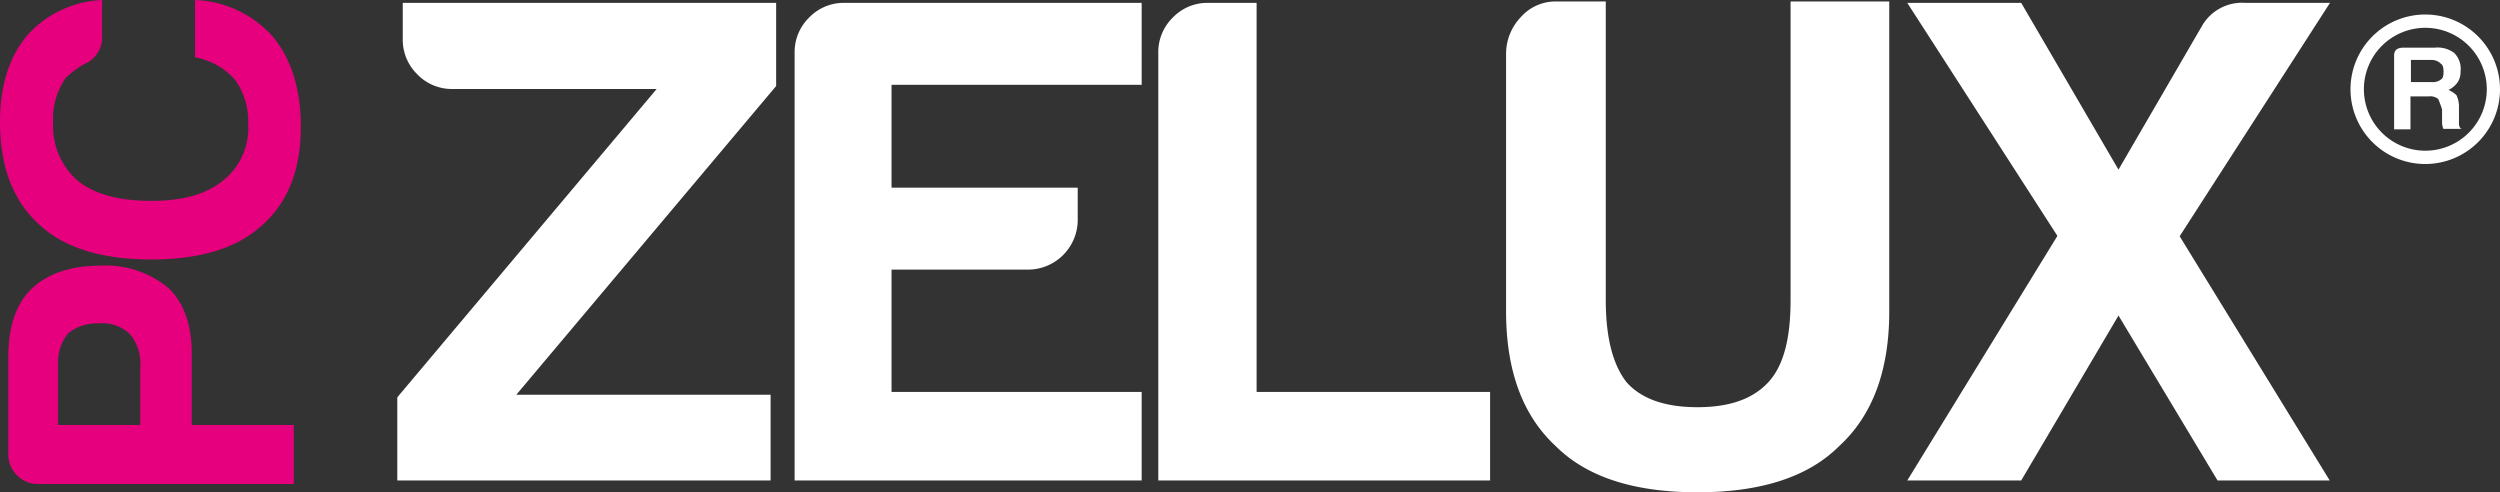
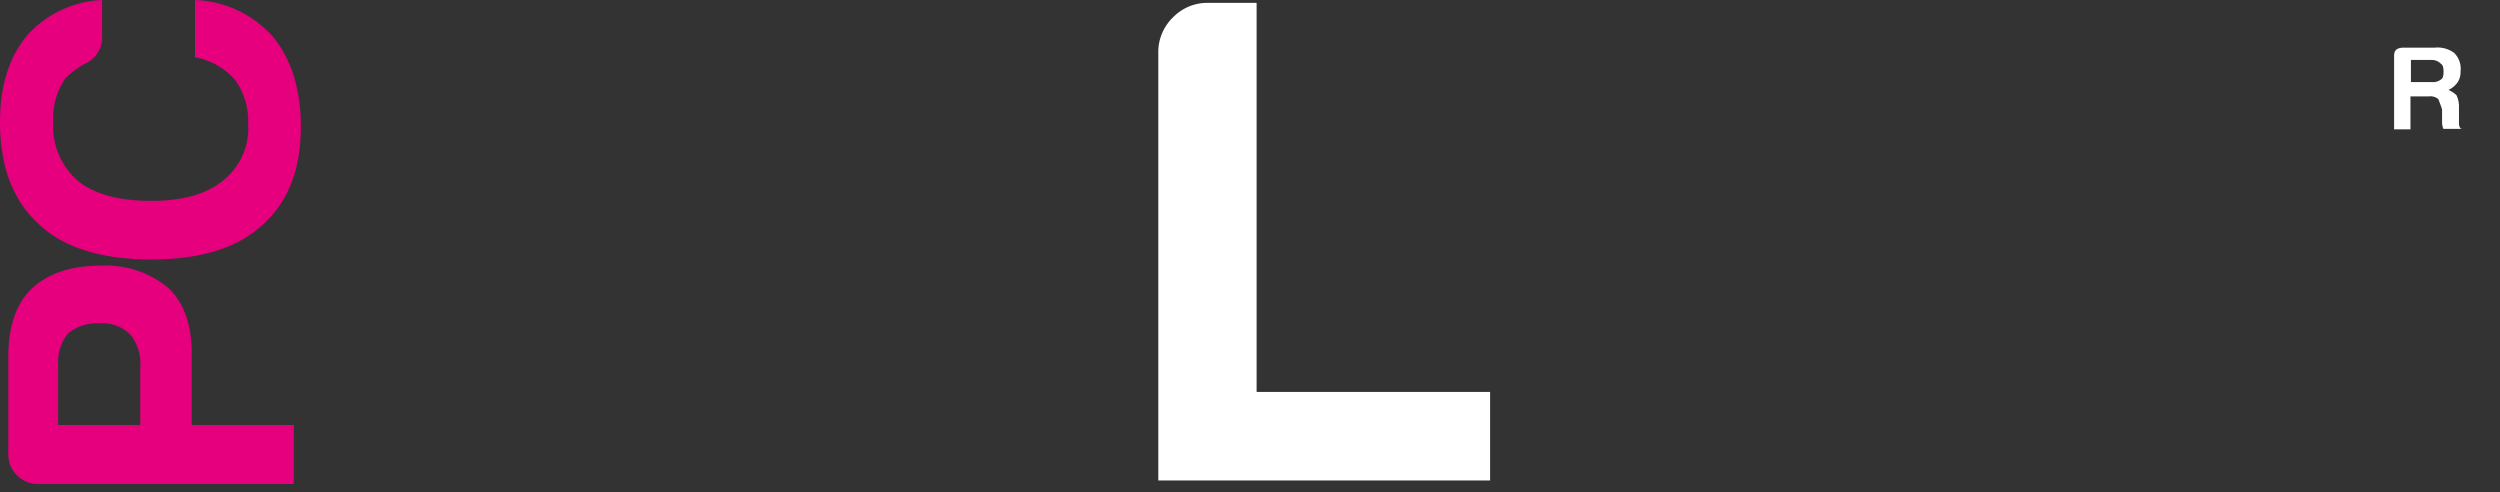
<svg xmlns="http://www.w3.org/2000/svg" id="Technical" viewBox="0 0 270.57 53.25">
  <rect x="0" y="0" width="270.57" height="53.25" fill="#333333" stroke="none" />
  <defs>
    <style>.cls-1{fill:#fff;}.cls-2{fill:#e6007e;}</style>
  </defs>
  <title>zelux-fam</title>
  <g id="Zelux">
-     <path class="cls-1" d="M43,52V43L71.07,9.63H49a5.18,5.18,0,0,1-3.83-1.58,5.22,5.22,0,0,1-1.58-3.83V.31H84v9L55.88,42.72H83.4V52Z" />
-     <path class="cls-1" d="M86,52V5.72a5.22,5.22,0,0,1,1.58-3.83A5.18,5.18,0,0,1,91.37.31h32.19V9.18H96.49V20.31h20.15v3.46a5.39,5.39,0,0,1-5.41,5.41H96.49V42.42h27.07V52Z" />
    <path class="cls-1" d="M125.36,52V5.72a5.22,5.22,0,0,1,1.58-3.83A5.19,5.19,0,0,1,130.78.31H136V42.42h25.27V52Z" />
-     <path class="cls-1" d="M173.79.16V32.49q0,6,2.25,8.88c1.61,1.8,4.16,2.7,7.67,2.7s6-.9,7.67-2.7,2.41-4.77,2.41-8.88V.16h10.68V33.7q0,9.61-5.42,14.58-5,5-15.34,5t-15.34-5Q163,43.32,163,33.7V5.87a5.74,5.74,0,0,1,1.58-4A5,5,0,0,1,168.37.16Z" />
-     <path class="cls-1" d="M206.42,52l16.25-26.47L206.42.31h12.33l10.53,18.05,9-15.49A5,5,0,0,1,243,.31h9.17L235.9,25.57,252.14,52H240L229.28,34.15,218.75,52Z" />
    <path class="cls-1" d="M260.93,8.88h2.25a1.38,1.38,0,0,0,1-.28c.19-.09.28-.37.28-.84s-.09-.75-.28-.85a1.35,1.35,0,0,0-1-.42h-2.25ZM259.11,14v-8c0-.56.33-.84,1-.84h3.38a3,3,0,0,1,2.11.56,2.39,2.39,0,0,1,.7,2A2,2,0,0,1,266,8.88a2.5,2.5,0,0,1-1,.85,3.46,3.46,0,0,1,.85.56,2.77,2.77,0,0,1,.28,1.26v1.83a1,1,0,0,0,.07.35.32.32,0,0,0,.35.22h-2.11a2.55,2.55,0,0,1-.14-.57V11.83c-.19-.56-.33-.93-.42-1.12a1.38,1.38,0,0,0-1-.28h-2V14Z" />
-     <path class="cls-1" d="M262.48,16.31a6.65,6.65,0,1,1,6.66-6.65,6.65,6.65,0,0,1-6.66,6.65m0-14.74a8.09,8.09,0,1,0,8.09,8.09,8.09,8.09,0,0,0-8.09-8.09" />
    <path class="cls-2" d="M20.75,46H31.8v6.38H4.13a3.15,3.15,0,0,1-2.29-.94,3.13,3.13,0,0,1-.94-2.3V38.63c0-3.29.84-5.75,2.51-7.36s4.17-2.52,7.46-2.52a10.6,10.6,0,0,1,7.37,2.43c1.68,1.61,2.51,4,2.51,7Zm-5.57,0V39.8a5,5,0,0,0-1.07-3.59A4.28,4.28,0,0,0,10.69,35a4.91,4.91,0,0,0-3.32,1.08,4.91,4.91,0,0,0-1.08,3.32V46Z" />
    <path class="cls-2" d="M21.11,0a11.89,11.89,0,0,1,8.45,4q3,3.69,3,9.71,0,7-4.22,10.69-4,3.68-11.95,3.68-8.09,0-12.13-3.77Q0,20.48,0,13.21,0,7.27,3,3.77A11.55,11.55,0,0,1,11.05,0V3.86A3.13,3.13,0,0,1,9.16,6.92,9,9,0,0,0,7.1,8.45a7.71,7.71,0,0,0-1.35,4.76,7.85,7.85,0,0,0,2.7,6.38c1.79,1.43,4.43,2.15,7.9,2.15s5.93-.72,7.73-2.15a7.22,7.22,0,0,0,2.78-6.2,7.65,7.65,0,0,0-1.43-4.76A7.56,7.56,0,0,0,21.11,6.2Z" />
  </g>
</svg>